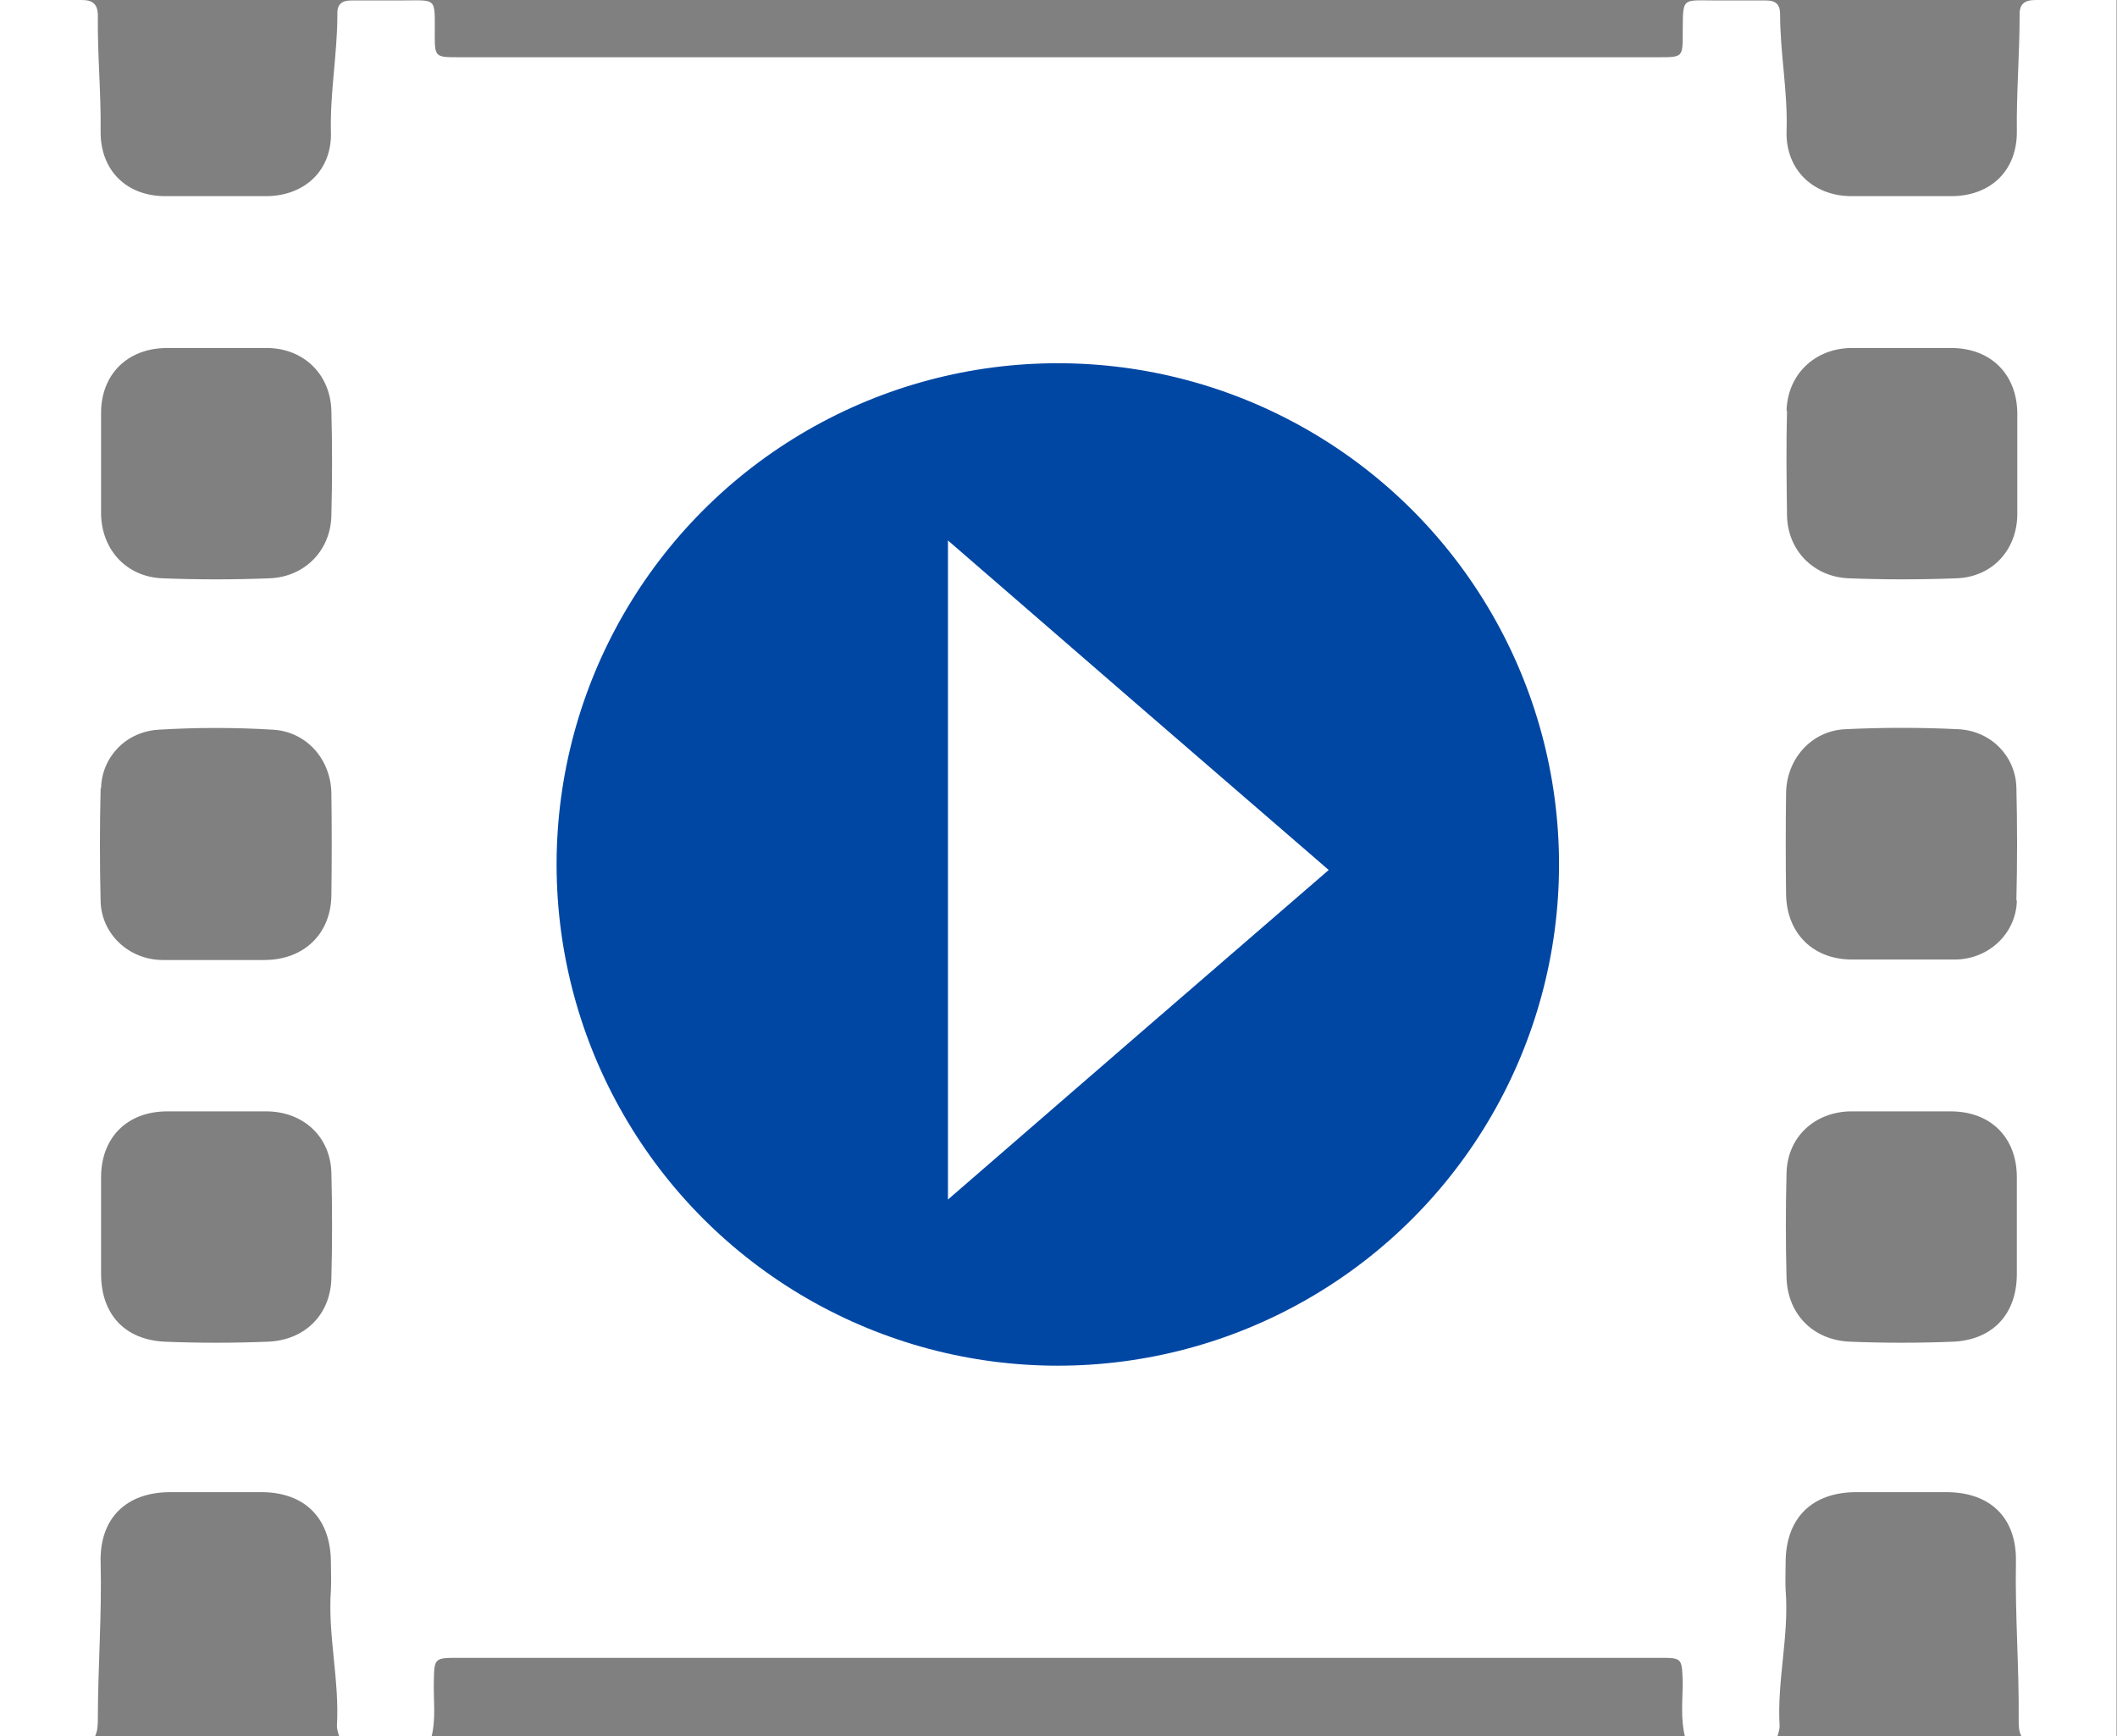
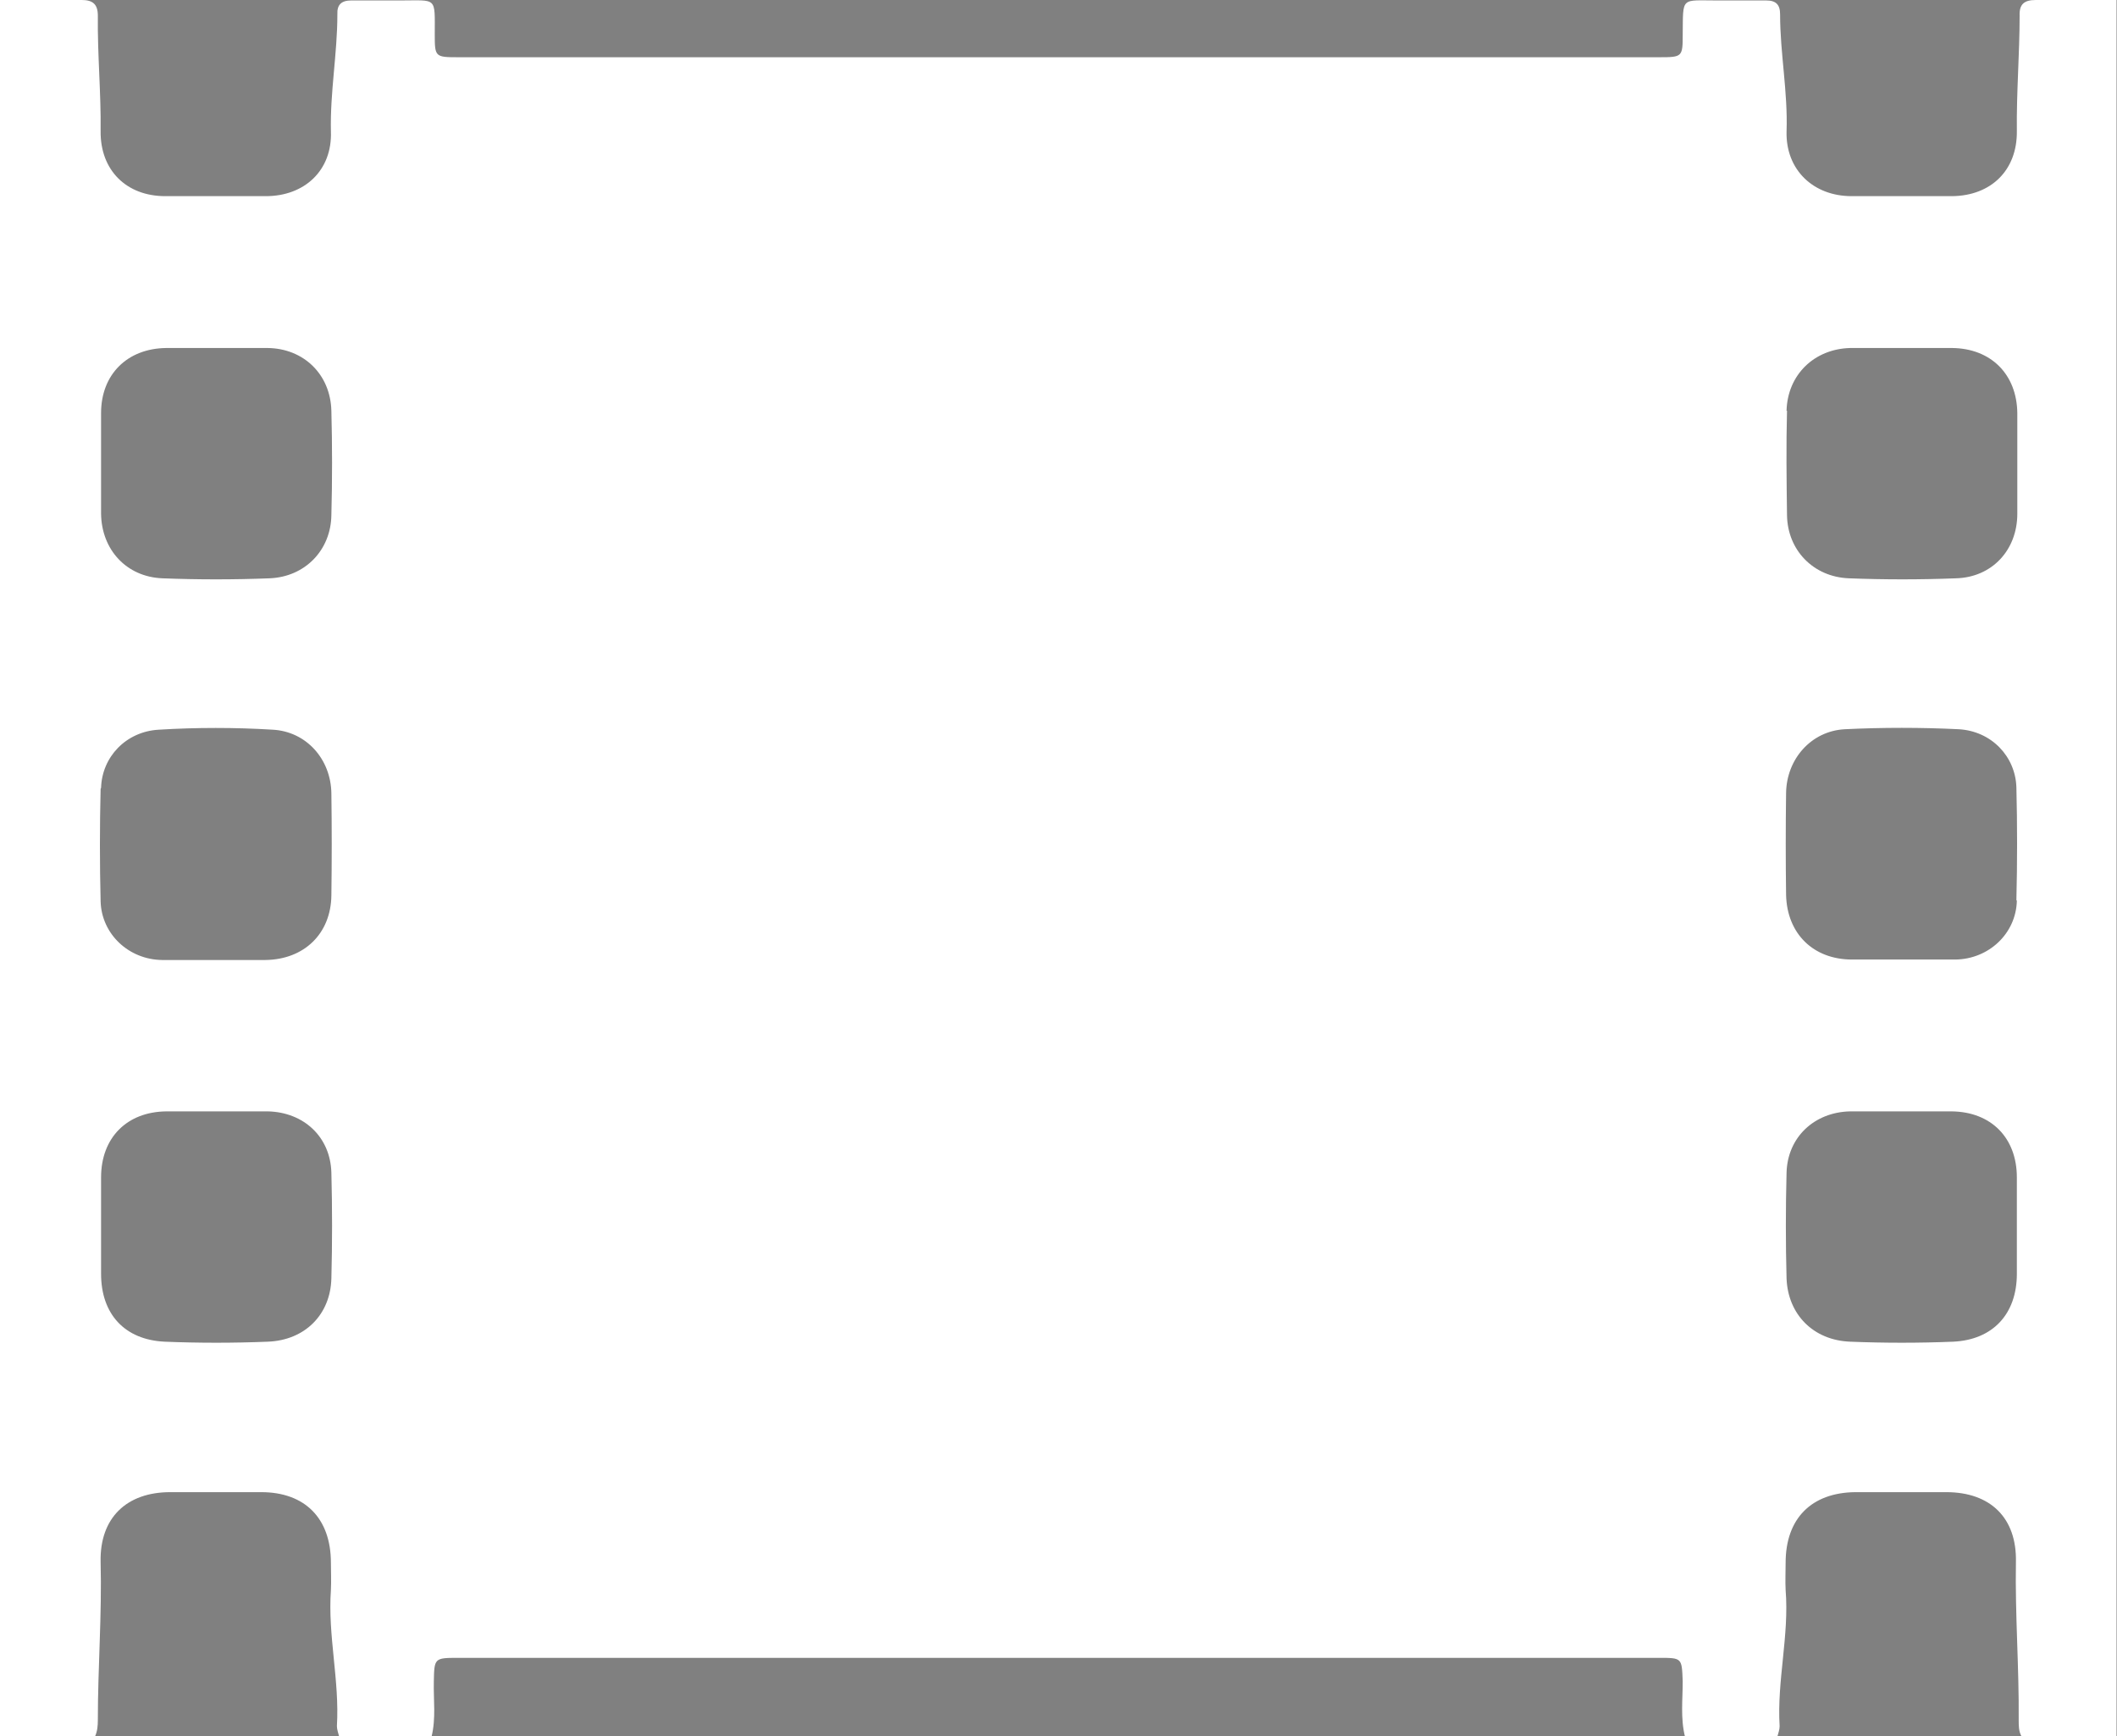
<svg xmlns="http://www.w3.org/2000/svg" id="b" viewBox="0 0 45.87 37.62">
  <rect x="0" y="0" width="45.87" height="37.62" fill="#808080" stroke="none" />
  <defs>
    <style>.d{fill:#0047a4;}.e{fill:#fff;}</style>
  </defs>
  <g id="c">
    <path class="e" d="m44.11,0c-.25,0-.36.09-.35.34,0,.83-.07,1.66-.06,2.5.01.85-.56,1.4-1.4,1.41-.73,0-1.45,0-2.18,0-.83,0-1.43-.57-1.41-1.4.03-.86-.14-1.69-.14-2.54,0-.21-.09-.3-.3-.3-.35,0-.71,0-1.06,0-.8,0-.74-.09-.75.74,0,.48-.01.49-.5.49-.11,0-.22,0-.32,0-5.84,0-19.56,0-25.4,0-.11,0-.22,0-.32,0-.49,0-.5-.01-.5-.49,0-.83.06-.74-.75-.74-.35,0-.71,0-1.06,0-.21,0-.31.09-.3.3,0,.85-.16,1.69-.14,2.54.03.84-.57,1.4-1.41,1.4-.73,0-1.45,0-2.18,0-.84,0-1.41-.56-1.4-1.41.01-.83-.07-1.66-.06-2.5C2.12.09,2.01,0,1.77,0,1.18,0,.59,0,0,0c0,12.54,0,25.08,0,37.62.69,0,1.37,0,2.06,0,.05-.11.06-.23.06-.35,0-1.15.09-2.29.06-3.43-.02-.95.56-1.51,1.51-1.51.66,0,1.31,0,1.97,0,.95,0,1.51.57,1.51,1.53,0,.2.01.39,0,.59-.07.99.19,1.96.13,2.95,0,.07.03.15.05.23h2c.1-.4.04-.8.05-1.2.01-.5.01-.51.52-.51,3.88,0,22.14,0,26.02,0,.51,0,.5,0,.52.51,0,.4-.05.8.05,1.2.67,0,1.33,0,2,0,.02-.08.05-.15.05-.23-.06-.99.21-1.96.13-2.95-.01-.19,0-.39,0-.59,0-.96.56-1.52,1.51-1.53.66,0,1.31,0,1.97,0,.96,0,1.53.56,1.51,1.51-.02,1.15.07,2.29.06,3.43,0,.12,0,.24.06.35h2.06c0-12.54,0-25.08,0-37.62-.59,0-1.18,0-1.77,0ZM3.59,7.54c.36,0,.73,0,1.09,0,.37,0,.75,0,1.12,0,.78.01,1.36.57,1.38,1.36.02.75.02,1.51,0,2.26-.01.76-.57,1.34-1.34,1.37-.77.03-1.55.03-2.32,0-.78-.03-1.32-.62-1.33-1.4,0-.73,0-1.45,0-2.18,0-.84.57-1.4,1.41-1.41Zm-1.4,9.53c.02-.67.54-1.22,1.25-1.26.82-.05,1.65-.05,2.47,0,.73.04,1.26.64,1.27,1.38.01.74.01,1.47,0,2.21-.01.83-.59,1.39-1.43,1.4-.36,0-.73,0-1.09,0-.38,0-.76,0-1.15,0-.72-.01-1.31-.56-1.33-1.27-.02-.81-.02-1.63,0-2.44Zm4.99,10.63c-.02.78-.57,1.34-1.38,1.37-.74.03-1.49.03-2.23,0-.87-.04-1.38-.6-1.38-1.47,0-.7,0-1.39,0-2.09,0-.86.56-1.42,1.41-1.43.36,0,.73,0,1.09,0,.37,0,.75,0,1.12,0,.77.02,1.35.55,1.37,1.33.02.76.02,1.53,0,2.29Zm31.53-18.8c.02-.78.6-1.34,1.38-1.36.37,0,.75,0,1.12,0,.36,0,.73,0,1.09,0,.84.01,1.4.57,1.41,1.41,0,.73,0,1.45,0,2.18,0,.79-.55,1.38-1.33,1.4-.77.03-1.55.03-2.32,0-.77-.03-1.33-.61-1.34-1.37-.01-.75-.02-1.51,0-2.26Zm3.61,20.17c-.74.03-1.49.03-2.23,0-.8-.03-1.35-.59-1.38-1.37-.02-.76-.02-1.53,0-2.29.02-.77.6-1.31,1.37-1.33.37,0,.74,0,1.12,0,.36,0,.73,0,1.09,0,.85.01,1.41.57,1.41,1.43,0,.7,0,1.39,0,2.09,0,.87-.52,1.43-1.38,1.47Zm1.38-9.55c-.02.71-.61,1.26-1.33,1.27-.38,0-.76,0-1.15,0-.36,0-.73,0-1.09,0-.84,0-1.41-.56-1.43-1.4-.01-.73-.01-1.47,0-2.21.01-.73.54-1.34,1.27-1.38.82-.04,1.65-.04,2.47,0,.71.04,1.23.59,1.25,1.26.02.81.02,1.63,0,2.44Z" />
-     <circle class="d" cx="22.92" cy="18.73" r="10.86" />
-     <polygon class="e" points="28.79 18.85 24.66 22.42 20.54 25.99 20.54 18.85 20.54 11.71 24.66 15.28 28.79 18.85" />
  </g>
</svg>